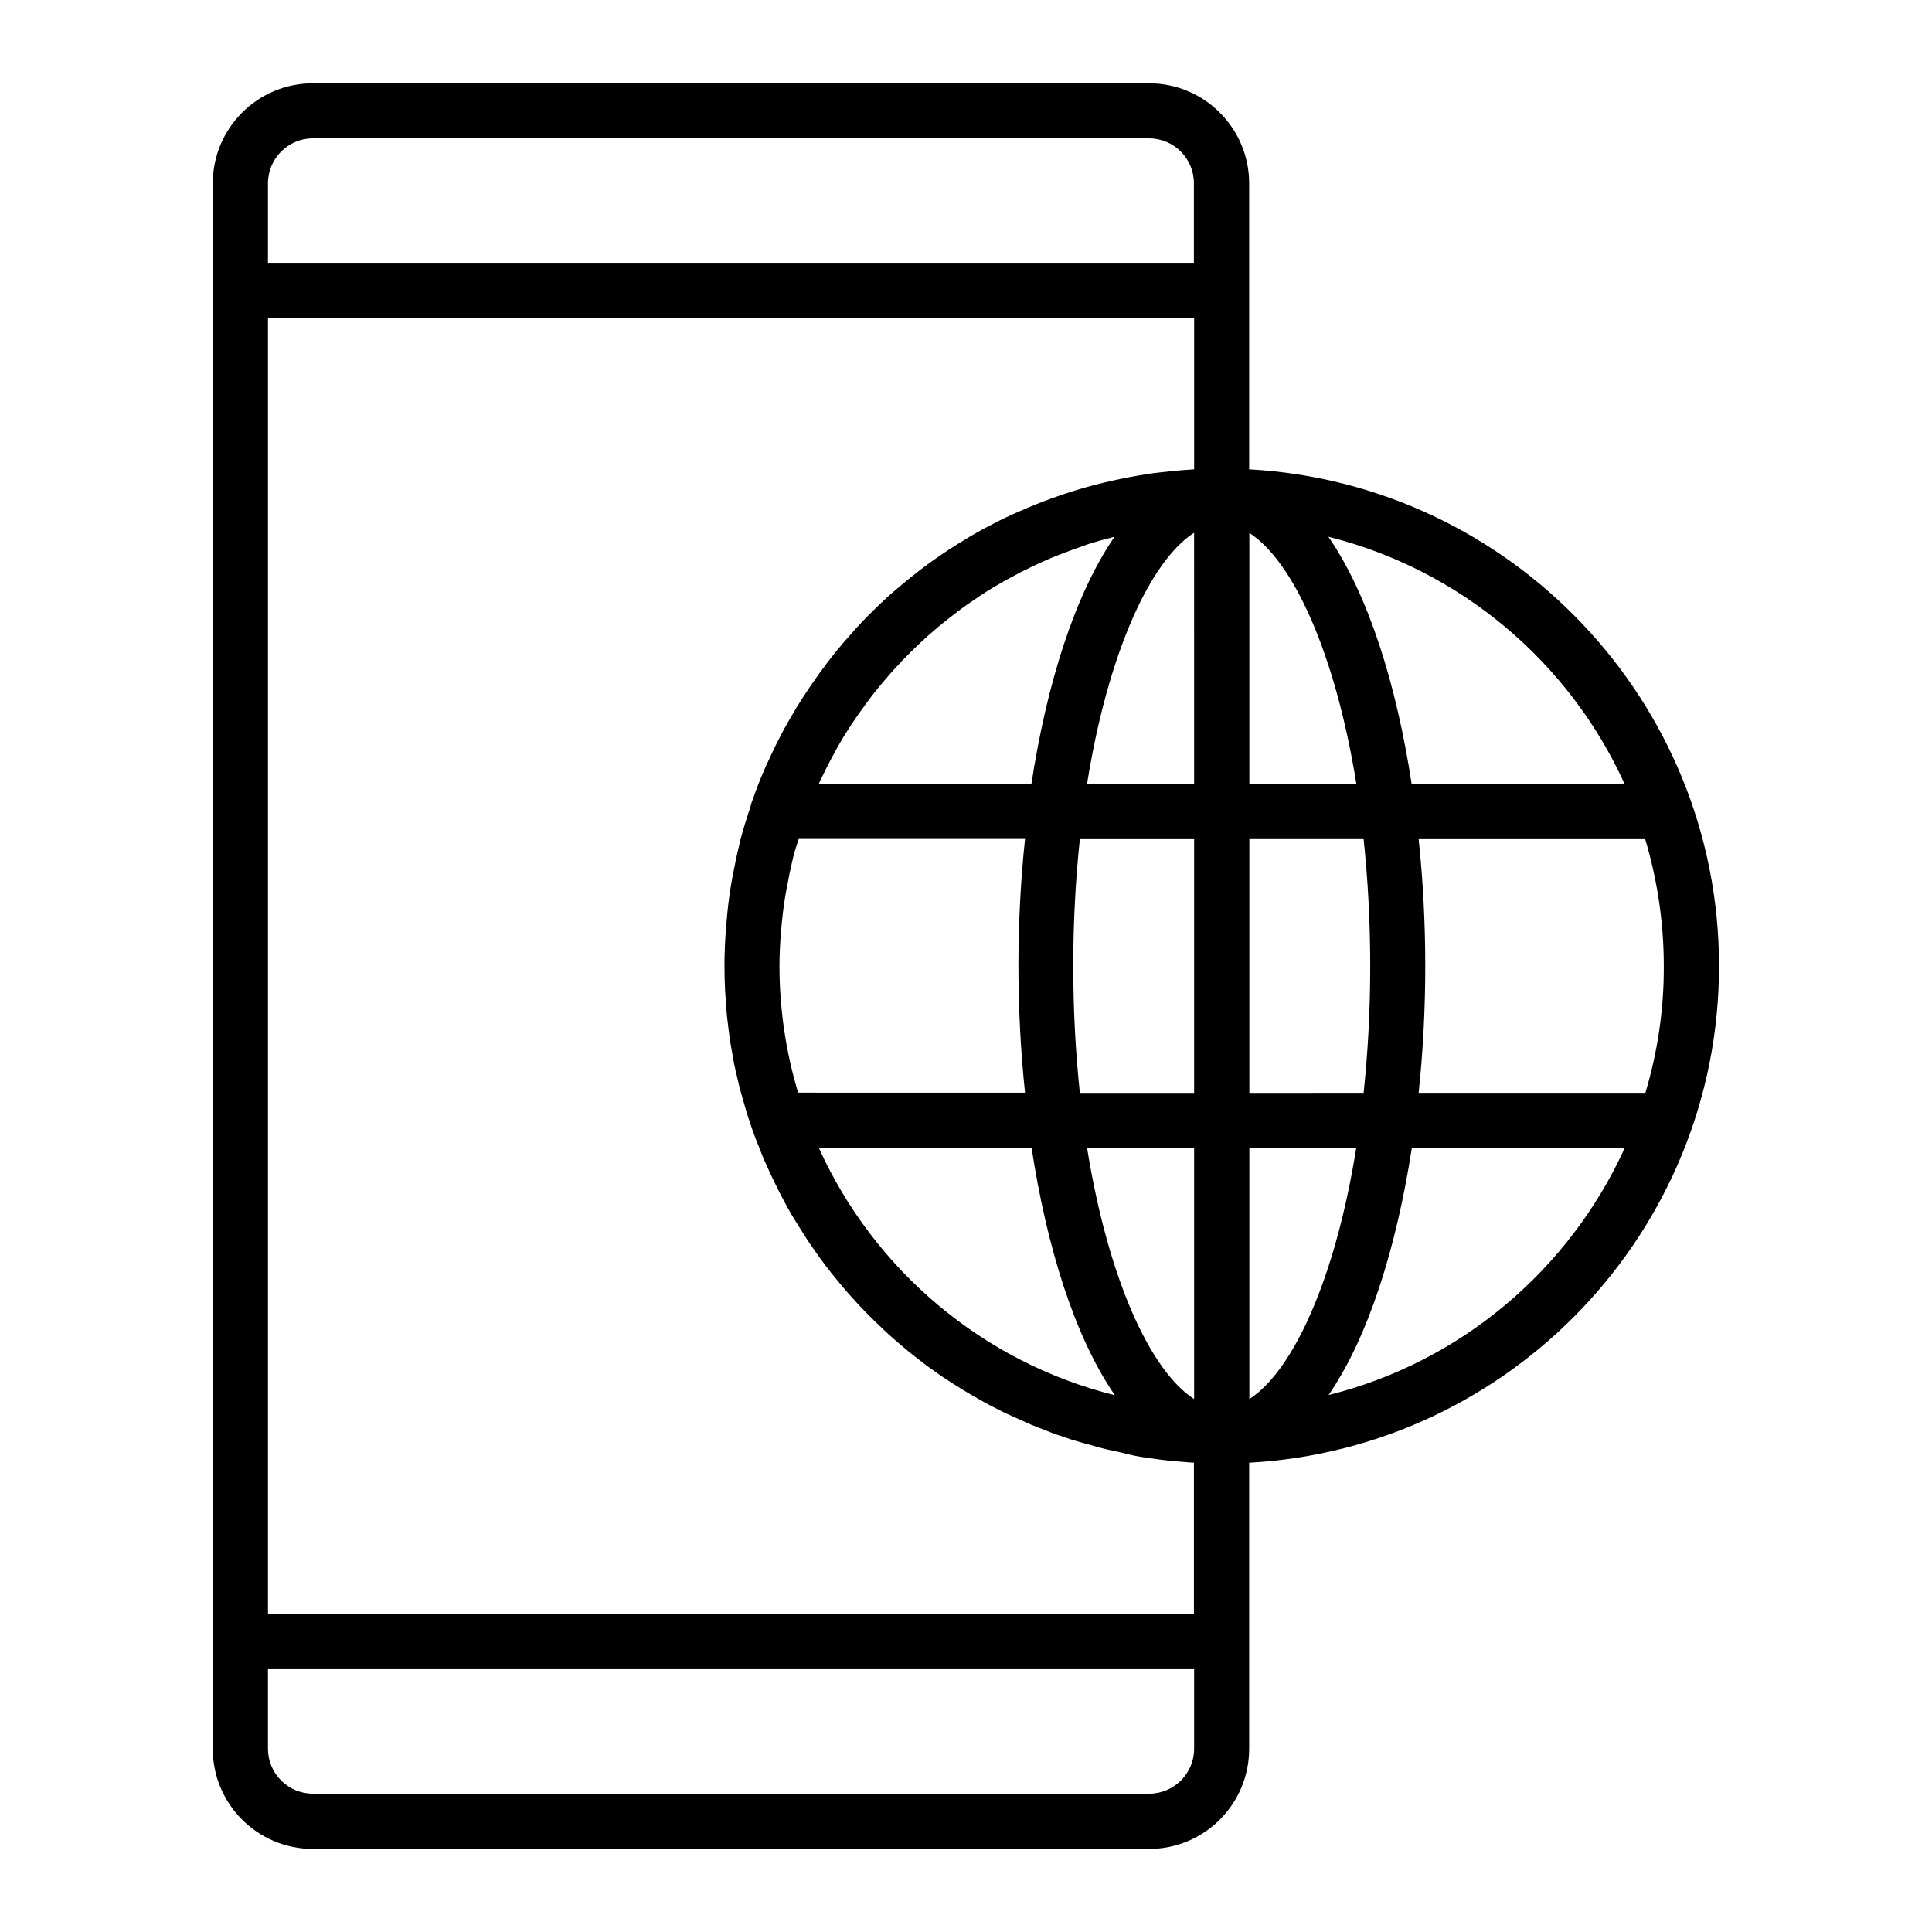
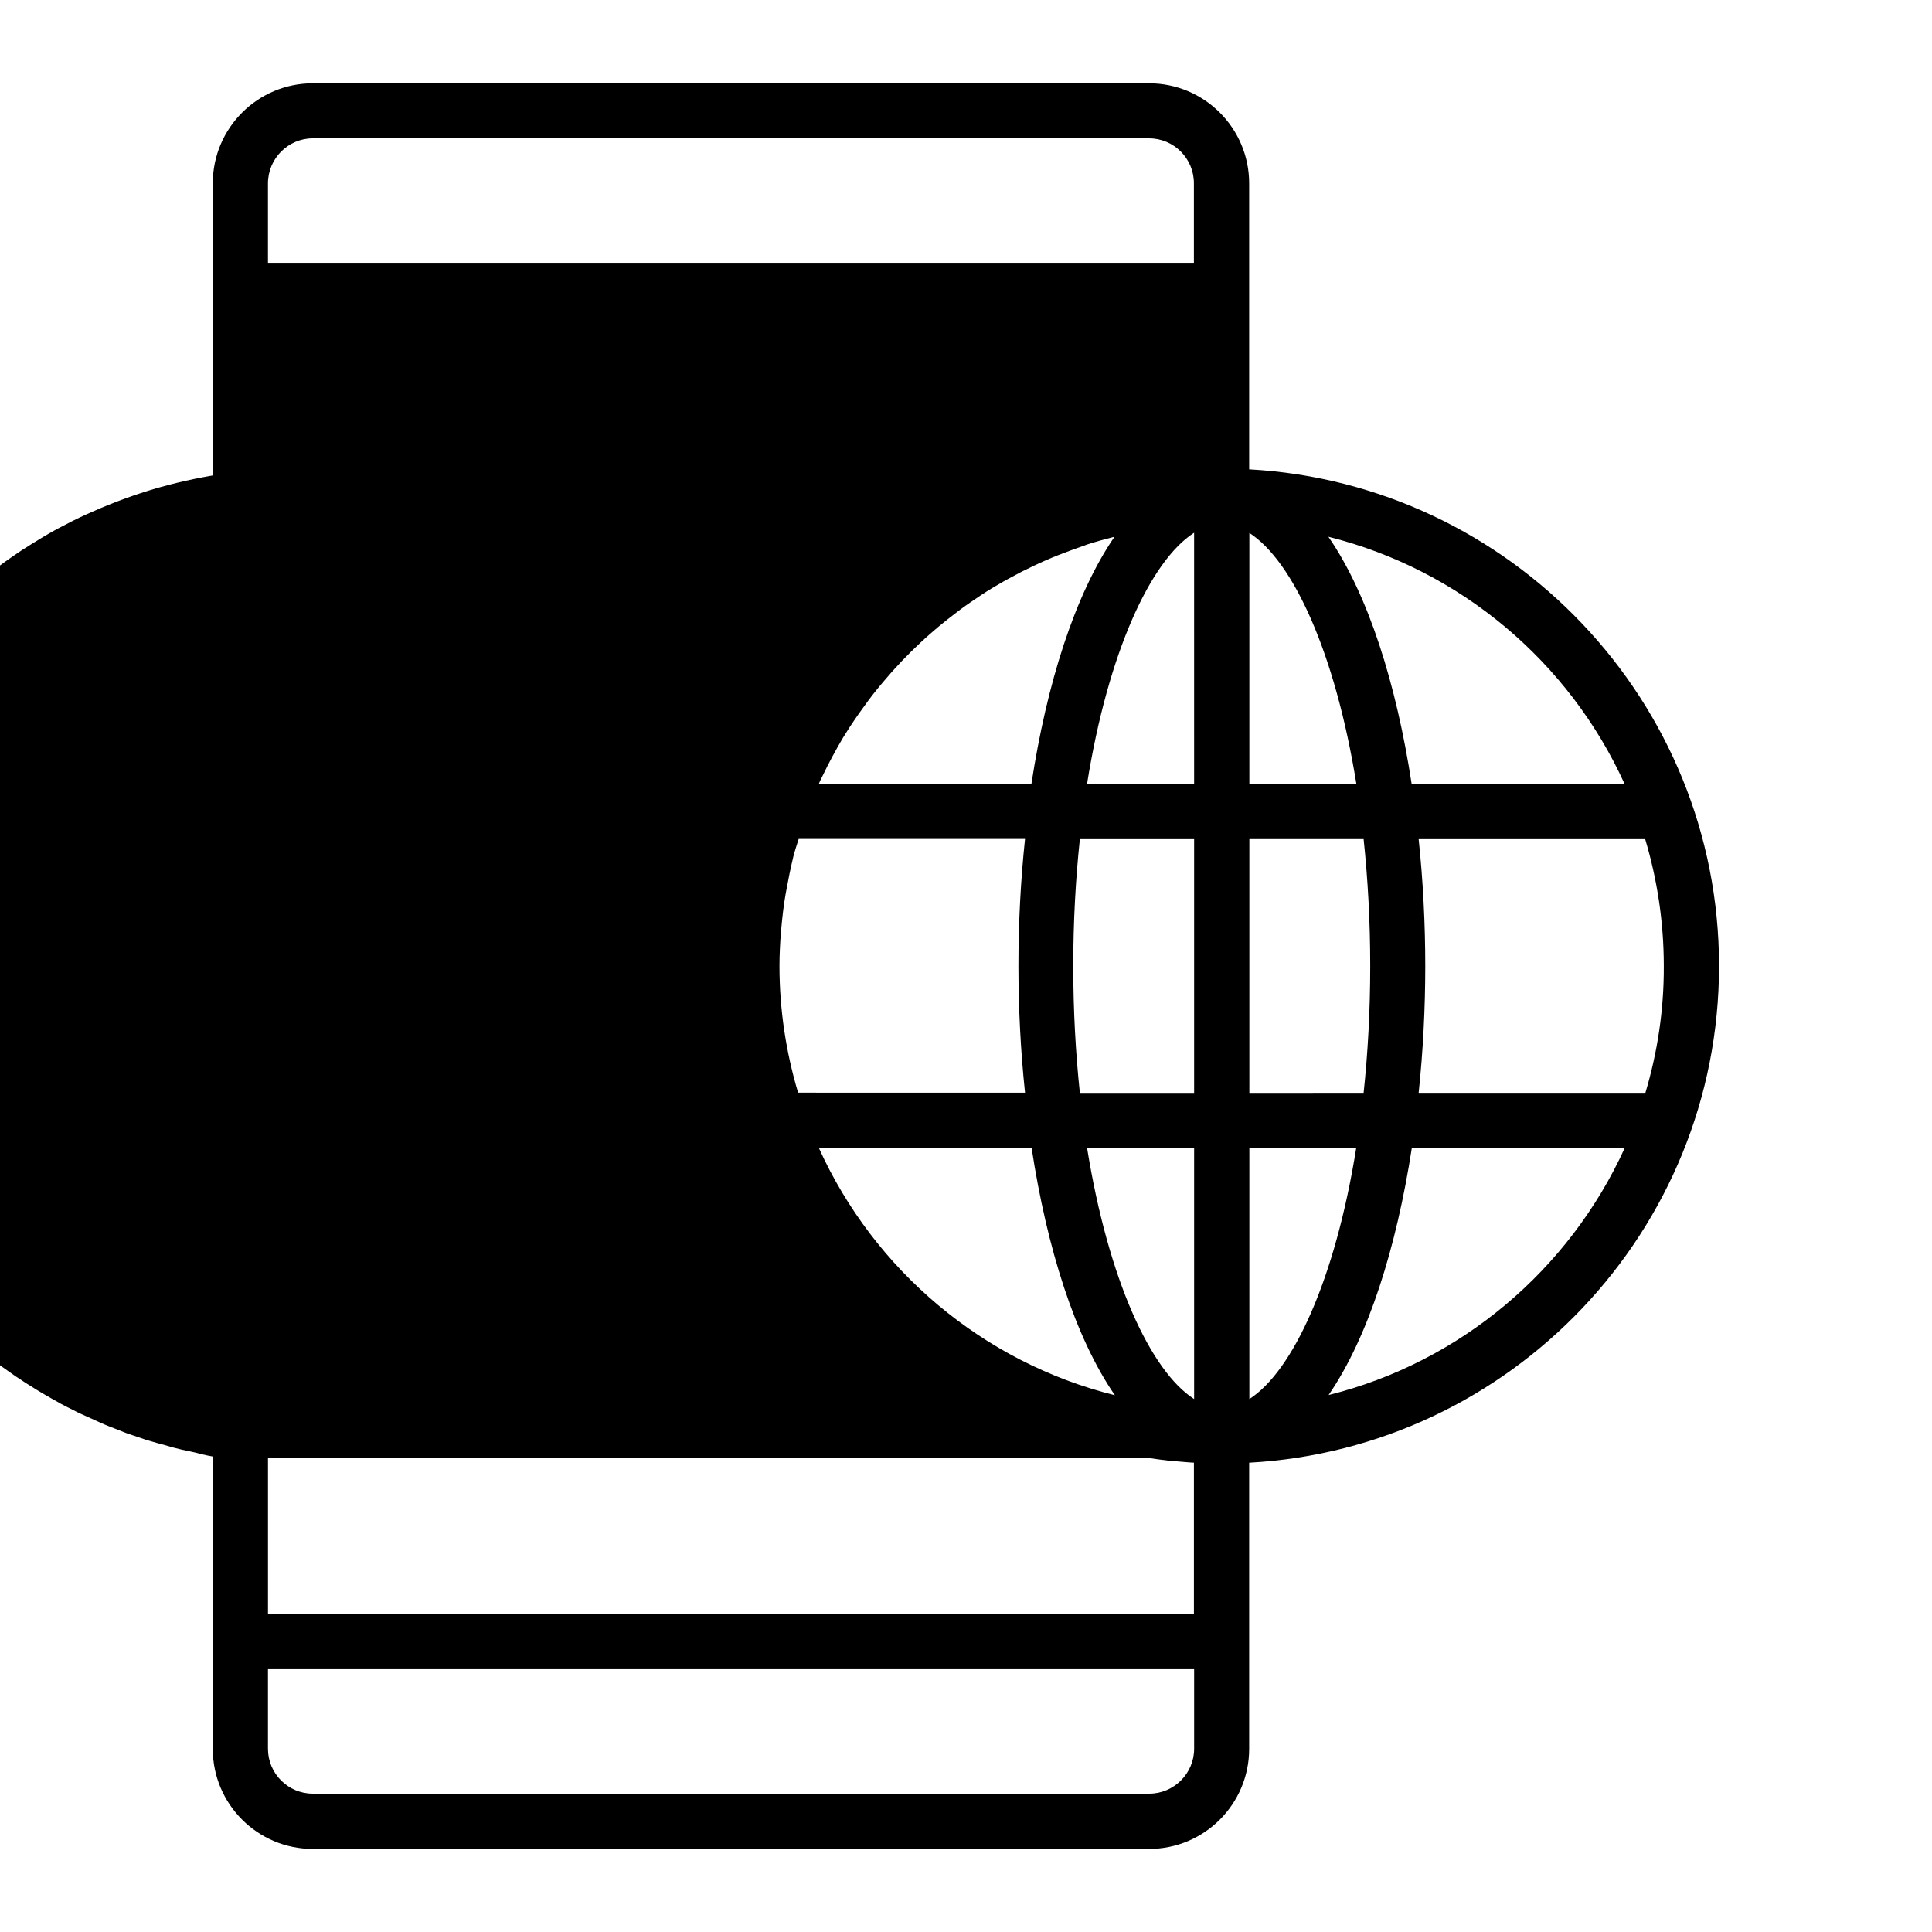
<svg xmlns="http://www.w3.org/2000/svg" fill="#000000" width="800px" height="800px" version="1.1" viewBox="144 144 512 512">
-   <path d="m599.56 400c0-70.215-55.207-127.81-124.52-131.62v-75.785c0-14.637-11.879-26.516-26.516-26.516l-221.62-0.004c-14.637 0-26.516 11.879-26.516 26.516v414.88c0 14.637 11.879 26.516 26.516 26.516h221.62c14.637 0 26.516-11.879 26.516-26.516v-75.836c69.312-3.816 124.52-61.41 124.52-131.62zm-19.516 33.621h-60.086c1.168-11.082 1.75-22.379 1.75-33.621 0-11.191-0.582-22.539-1.75-33.621h60.031c3.184 10.66 4.934 21.957 4.934 33.621 0.055 11.664-1.695 22.961-4.879 33.621zm-132.37 96.68c0.266 0.055 0.582 0.055 0.848 0.105 1.855 0.266 3.711 0.531 5.621 0.742 0.688 0.055 1.434 0.105 2.121 0.16 1.379 0.105 2.758 0.266 4.137 0.316v40.094h-245.38v-343.44h245.44v40.094c-0.211 0-0.426 0.055-0.637 0.055-2.758 0.16-5.516 0.426-8.219 0.742-0.582 0.055-1.219 0.16-1.805 0.211-5.992 0.848-11.879 2.066-17.66 3.66-0.426 0.105-0.848 0.266-1.324 0.371-5.727 1.695-11.297 3.711-16.652 6.098-0.582 0.266-1.113 0.477-1.695 0.742-2.598 1.168-5.09 2.441-7.582 3.766-0.371 0.211-0.742 0.426-1.168 0.637-2.016 1.113-3.926 2.281-5.887 3.5-0.902 0.582-1.855 1.168-2.758 1.75-1.539 1.008-3.074 2.121-4.613 3.184-1.539 1.113-3.023 2.281-4.508 3.445-0.953 0.797-1.961 1.539-2.863 2.332-1.219 1.008-2.441 2.066-3.66 3.129-0.582 0.531-1.113 1.062-1.645 1.539-2.332 2.176-4.562 4.402-6.684 6.734-0.426 0.477-0.902 0.953-1.324 1.484-1.273 1.379-2.492 2.812-3.66 4.242-0.055 0.055-0.055 0.055-0.105 0.105-2.332 2.863-4.562 5.832-6.684 8.91-0.477 0.688-0.953 1.379-1.434 2.121-0.953 1.434-1.855 2.812-2.758 4.297-1.113 1.855-2.227 3.766-3.289 5.676-0.637 1.168-1.219 2.387-1.855 3.555-0.742 1.484-1.434 2.969-2.121 4.453-0.477 1.008-0.953 2.016-1.379 3.023-1.062 2.441-2.016 4.879-2.863 7.371-0.105 0.316-0.266 0.637-0.371 0.953h0.055-0.055c-0.16 0.426-0.266 0.902-0.371 1.324-1.008 3.023-1.961 6.047-2.758 9.121-0.055 0.16-0.105 0.371-0.105 0.531-0.742 3.023-1.379 6.098-1.961 9.227-0.105 0.582-0.211 1.219-0.316 1.805-0.531 3.129-0.902 6.258-1.168 9.441-0.055 0.637-0.105 1.273-0.16 1.961-0.266 3.289-0.426 6.574-0.426 9.918 0 2.227 0.055 4.453 0.16 6.684 0.055 0.742 0.105 1.484 0.16 2.227 0.105 1.434 0.211 2.918 0.316 4.348 0.105 0.902 0.211 1.75 0.316 2.652 0.16 1.273 0.316 2.547 0.477 3.816 0.16 0.953 0.316 1.855 0.477 2.758 0.211 1.219 0.426 2.441 0.637 3.606 0.211 0.953 0.426 1.855 0.637 2.812 0.266 1.168 0.531 2.332 0.797 3.445 0.266 0.953 0.531 1.855 0.797 2.812 0.316 1.113 0.637 2.227 0.953 3.34 0.266 0.953 0.582 1.855 0.902 2.812 0.371 1.062 0.688 2.176 1.113 3.234 0.316 0.953 0.688 1.855 1.062 2.758 0.426 1.062 0.797 2.066 1.219 3.129 0.371 0.902 0.797 1.855 1.219 2.758 0.426 1.008 0.902 2.016 1.379 3.023 0.426 0.902 0.902 1.805 1.324 2.703 0.477 0.953 0.953 1.961 1.484 2.918 0.477 0.902 0.953 1.75 1.434 2.652 0.531 0.953 1.062 1.91 1.645 2.812 0.531 0.848 1.062 1.695 1.59 2.547 0.582 0.902 1.168 1.855 1.75 2.758 0.531 0.848 1.113 1.645 1.695 2.492 0.637 0.902 1.219 1.75 1.855 2.652 0.582 0.797 1.219 1.59 1.805 2.387 0.637 0.848 1.324 1.695 2.016 2.547 0.637 0.797 1.273 1.539 1.91 2.332 0.688 0.797 1.379 1.645 2.121 2.441 0.688 0.742 1.324 1.484 2.016 2.227 0.742 0.797 1.484 1.59 2.227 2.332 0.688 0.688 1.379 1.434 2.121 2.121 0.797 0.742 1.539 1.484 2.332 2.227 0.742 0.688 1.434 1.379 2.176 2.016 0.797 0.742 1.645 1.434 2.441 2.121 0.742 0.637 1.539 1.273 2.281 1.91 0.848 0.688 1.695 1.379 2.547 2.016 0.797 0.582 1.539 1.219 2.332 1.805 0.902 0.637 1.805 1.273 2.703 1.91 0.797 0.582 1.59 1.113 2.441 1.645 0.902 0.637 1.855 1.219 2.812 1.805 0.848 0.531 1.645 1.062 2.492 1.539 0.953 0.582 1.91 1.113 2.918 1.695 0.848 0.477 1.695 0.953 2.547 1.434 1.008 0.531 2.016 1.062 3.023 1.539 0.848 0.426 1.695 0.902 2.598 1.273 1.062 0.477 2.121 0.953 3.184 1.434 0.848 0.371 1.695 0.797 2.598 1.168 1.113 0.477 2.227 0.902 3.34 1.324 0.848 0.316 1.695 0.688 2.547 1.008 1.168 0.426 2.387 0.797 3.606 1.219 0.797 0.266 1.59 0.582 2.441 0.797 1.324 0.426 2.652 0.742 3.977 1.113 0.742 0.211 1.434 0.426 2.176 0.637 1.59 0.426 3.234 0.797 4.824 1.113 0.477 0.105 0.953 0.211 1.434 0.316 2.008 0.574 4.184 0.996 6.305 1.316zm-84.324-183.44c0.848-1.645 1.75-3.34 2.652-4.934 0.637-1.062 1.219-2.176 1.91-3.234 0.797-1.273 1.59-2.547 2.441-3.766 0.426-0.637 0.902-1.273 1.324-1.91 1.59-2.227 3.184-4.453 4.934-6.574 0.426-0.531 0.902-1.062 1.324-1.59 3.184-3.816 6.629-7.426 10.289-10.82 0.688-0.637 1.434-1.324 2.176-1.961 1.484-1.324 3.023-2.598 4.562-3.816 1.168-0.902 2.332-1.805 3.5-2.703 0.902-0.688 1.855-1.324 2.758-1.961 1.805-1.219 3.555-2.441 5.41-3.555 0.582-0.371 1.168-0.688 1.805-1.062 1.855-1.113 3.766-2.121 5.676-3.129 0.582-0.316 1.113-0.582 1.695-0.848 2.332-1.168 4.719-2.281 7.16-3.289 0.316-0.105 0.582-0.211 0.902-0.371 2.441-0.953 4.879-1.855 7.32-2.703 0.211-0.055 0.477-0.16 0.688-0.266 2.441-0.797 4.934-1.484 7.477-2.121-10.555 15.379-17.977 39.086-22.008 65.441h-56.328c0.105-0.266 0.211-0.477 0.316-0.742 0.637-1.328 1.328-2.707 2.016-4.086zm-12.406 44.336c0.055-0.582 0.105-1.168 0.16-1.75 0.266-2.812 0.582-5.57 1.062-8.324 0.105-0.582 0.211-1.113 0.316-1.695 0.477-2.652 1.008-5.25 1.645-7.902 0.055-0.266 0.105-0.531 0.211-0.848 0.371-1.434 0.848-2.863 1.324-4.348h59.98c-1.168 11.082-1.75 22.379-1.75 33.621 0 11.191 0.582 22.539 1.75 33.621l-60.141-0.004c-3.184-10.66-4.934-21.957-4.934-33.621 0-2.918 0.16-5.832 0.375-8.75zm66.449 57.062c4.031 26.355 11.453 50.117 22.062 65.496-35-8.699-63.797-33.199-78.434-65.496zm43.062 66.504c-11.562-7.426-22.75-31.715-28.371-66.555h28.371zm-30.281-81.141c-1.113-10.5-1.75-21.742-1.75-33.621s0.637-23.121 1.75-33.621h30.281v67.246zm1.906-81.883c5.57-34.844 16.812-59.133 28.371-66.555l0.004 66.555zm43.012-66.504c11.562 7.426 22.75 31.715 28.371 66.555h-28.371zm0 229.53v-66.504h28.316c-5.566 34.844-16.809 59.133-28.316 66.504zm0-81.141v-67.246h30.281c1.113 10.5 1.75 21.742 1.75 33.621s-0.637 23.121-1.75 33.621zm99.434-81.883h-56.426c-4.031-26.355-11.453-50.117-22.062-65.496 35.055 8.75 63.852 33.254 78.488 65.496zm-347.63-171.08h221.62c6.574 0 11.879 5.356 11.879 11.879v21.105h-245.38v-21.051c0-6.578 5.359-11.934 11.879-11.934zm221.68 438.68h-221.68c-6.574 0-11.879-5.356-11.879-11.879v-21.105h245.44v21.105c0 6.523-5.359 11.879-11.879 11.879zm47.516-105.64c10.555-15.379 17.977-39.086 22.062-65.496h56.426c-14.691 32.301-43.488 56.801-78.488 65.496z" />
+   <path d="m599.56 400c0-70.215-55.207-127.81-124.52-131.62v-75.785c0-14.637-11.879-26.516-26.516-26.516l-221.62-0.004c-14.637 0-26.516 11.879-26.516 26.516v414.88c0 14.637 11.879 26.516 26.516 26.516h221.62c14.637 0 26.516-11.879 26.516-26.516v-75.836c69.312-3.816 124.52-61.41 124.52-131.62zm-19.516 33.621h-60.086c1.168-11.082 1.75-22.379 1.75-33.621 0-11.191-0.582-22.539-1.75-33.621h60.031c3.184 10.66 4.934 21.957 4.934 33.621 0.055 11.664-1.695 22.961-4.879 33.621zm-132.37 96.68c0.266 0.055 0.582 0.055 0.848 0.105 1.855 0.266 3.711 0.531 5.621 0.742 0.688 0.055 1.434 0.105 2.121 0.16 1.379 0.105 2.758 0.266 4.137 0.316v40.094h-245.38v-343.44v40.094c-0.211 0-0.426 0.055-0.637 0.055-2.758 0.16-5.516 0.426-8.219 0.742-0.582 0.055-1.219 0.16-1.805 0.211-5.992 0.848-11.879 2.066-17.66 3.66-0.426 0.105-0.848 0.266-1.324 0.371-5.727 1.695-11.297 3.711-16.652 6.098-0.582 0.266-1.113 0.477-1.695 0.742-2.598 1.168-5.09 2.441-7.582 3.766-0.371 0.211-0.742 0.426-1.168 0.637-2.016 1.113-3.926 2.281-5.887 3.5-0.902 0.582-1.855 1.168-2.758 1.75-1.539 1.008-3.074 2.121-4.613 3.184-1.539 1.113-3.023 2.281-4.508 3.445-0.953 0.797-1.961 1.539-2.863 2.332-1.219 1.008-2.441 2.066-3.66 3.129-0.582 0.531-1.113 1.062-1.645 1.539-2.332 2.176-4.562 4.402-6.684 6.734-0.426 0.477-0.902 0.953-1.324 1.484-1.273 1.379-2.492 2.812-3.66 4.242-0.055 0.055-0.055 0.055-0.105 0.105-2.332 2.863-4.562 5.832-6.684 8.91-0.477 0.688-0.953 1.379-1.434 2.121-0.953 1.434-1.855 2.812-2.758 4.297-1.113 1.855-2.227 3.766-3.289 5.676-0.637 1.168-1.219 2.387-1.855 3.555-0.742 1.484-1.434 2.969-2.121 4.453-0.477 1.008-0.953 2.016-1.379 3.023-1.062 2.441-2.016 4.879-2.863 7.371-0.105 0.316-0.266 0.637-0.371 0.953h0.055-0.055c-0.16 0.426-0.266 0.902-0.371 1.324-1.008 3.023-1.961 6.047-2.758 9.121-0.055 0.16-0.105 0.371-0.105 0.531-0.742 3.023-1.379 6.098-1.961 9.227-0.105 0.582-0.211 1.219-0.316 1.805-0.531 3.129-0.902 6.258-1.168 9.441-0.055 0.637-0.105 1.273-0.16 1.961-0.266 3.289-0.426 6.574-0.426 9.918 0 2.227 0.055 4.453 0.16 6.684 0.055 0.742 0.105 1.484 0.16 2.227 0.105 1.434 0.211 2.918 0.316 4.348 0.105 0.902 0.211 1.75 0.316 2.652 0.16 1.273 0.316 2.547 0.477 3.816 0.16 0.953 0.316 1.855 0.477 2.758 0.211 1.219 0.426 2.441 0.637 3.606 0.211 0.953 0.426 1.855 0.637 2.812 0.266 1.168 0.531 2.332 0.797 3.445 0.266 0.953 0.531 1.855 0.797 2.812 0.316 1.113 0.637 2.227 0.953 3.34 0.266 0.953 0.582 1.855 0.902 2.812 0.371 1.062 0.688 2.176 1.113 3.234 0.316 0.953 0.688 1.855 1.062 2.758 0.426 1.062 0.797 2.066 1.219 3.129 0.371 0.902 0.797 1.855 1.219 2.758 0.426 1.008 0.902 2.016 1.379 3.023 0.426 0.902 0.902 1.805 1.324 2.703 0.477 0.953 0.953 1.961 1.484 2.918 0.477 0.902 0.953 1.75 1.434 2.652 0.531 0.953 1.062 1.91 1.645 2.812 0.531 0.848 1.062 1.695 1.59 2.547 0.582 0.902 1.168 1.855 1.75 2.758 0.531 0.848 1.113 1.645 1.695 2.492 0.637 0.902 1.219 1.75 1.855 2.652 0.582 0.797 1.219 1.59 1.805 2.387 0.637 0.848 1.324 1.695 2.016 2.547 0.637 0.797 1.273 1.539 1.91 2.332 0.688 0.797 1.379 1.645 2.121 2.441 0.688 0.742 1.324 1.484 2.016 2.227 0.742 0.797 1.484 1.59 2.227 2.332 0.688 0.688 1.379 1.434 2.121 2.121 0.797 0.742 1.539 1.484 2.332 2.227 0.742 0.688 1.434 1.379 2.176 2.016 0.797 0.742 1.645 1.434 2.441 2.121 0.742 0.637 1.539 1.273 2.281 1.91 0.848 0.688 1.695 1.379 2.547 2.016 0.797 0.582 1.539 1.219 2.332 1.805 0.902 0.637 1.805 1.273 2.703 1.91 0.797 0.582 1.59 1.113 2.441 1.645 0.902 0.637 1.855 1.219 2.812 1.805 0.848 0.531 1.645 1.062 2.492 1.539 0.953 0.582 1.91 1.113 2.918 1.695 0.848 0.477 1.695 0.953 2.547 1.434 1.008 0.531 2.016 1.062 3.023 1.539 0.848 0.426 1.695 0.902 2.598 1.273 1.062 0.477 2.121 0.953 3.184 1.434 0.848 0.371 1.695 0.797 2.598 1.168 1.113 0.477 2.227 0.902 3.34 1.324 0.848 0.316 1.695 0.688 2.547 1.008 1.168 0.426 2.387 0.797 3.606 1.219 0.797 0.266 1.59 0.582 2.441 0.797 1.324 0.426 2.652 0.742 3.977 1.113 0.742 0.211 1.434 0.426 2.176 0.637 1.59 0.426 3.234 0.797 4.824 1.113 0.477 0.105 0.953 0.211 1.434 0.316 2.008 0.574 4.184 0.996 6.305 1.316zm-84.324-183.44c0.848-1.645 1.75-3.34 2.652-4.934 0.637-1.062 1.219-2.176 1.91-3.234 0.797-1.273 1.59-2.547 2.441-3.766 0.426-0.637 0.902-1.273 1.324-1.91 1.59-2.227 3.184-4.453 4.934-6.574 0.426-0.531 0.902-1.062 1.324-1.59 3.184-3.816 6.629-7.426 10.289-10.82 0.688-0.637 1.434-1.324 2.176-1.961 1.484-1.324 3.023-2.598 4.562-3.816 1.168-0.902 2.332-1.805 3.5-2.703 0.902-0.688 1.855-1.324 2.758-1.961 1.805-1.219 3.555-2.441 5.41-3.555 0.582-0.371 1.168-0.688 1.805-1.062 1.855-1.113 3.766-2.121 5.676-3.129 0.582-0.316 1.113-0.582 1.695-0.848 2.332-1.168 4.719-2.281 7.16-3.289 0.316-0.105 0.582-0.211 0.902-0.371 2.441-0.953 4.879-1.855 7.32-2.703 0.211-0.055 0.477-0.16 0.688-0.266 2.441-0.797 4.934-1.484 7.477-2.121-10.555 15.379-17.977 39.086-22.008 65.441h-56.328c0.105-0.266 0.211-0.477 0.316-0.742 0.637-1.328 1.328-2.707 2.016-4.086zm-12.406 44.336c0.055-0.582 0.105-1.168 0.16-1.75 0.266-2.812 0.582-5.57 1.062-8.324 0.105-0.582 0.211-1.113 0.316-1.695 0.477-2.652 1.008-5.25 1.645-7.902 0.055-0.266 0.105-0.531 0.211-0.848 0.371-1.434 0.848-2.863 1.324-4.348h59.98c-1.168 11.082-1.75 22.379-1.75 33.621 0 11.191 0.582 22.539 1.75 33.621l-60.141-0.004c-3.184-10.66-4.934-21.957-4.934-33.621 0-2.918 0.16-5.832 0.375-8.75zm66.449 57.062c4.031 26.355 11.453 50.117 22.062 65.496-35-8.699-63.797-33.199-78.434-65.496zm43.062 66.504c-11.562-7.426-22.75-31.715-28.371-66.555h28.371zm-30.281-81.141c-1.113-10.5-1.75-21.742-1.75-33.621s0.637-23.121 1.75-33.621h30.281v67.246zm1.906-81.883c5.57-34.844 16.812-59.133 28.371-66.555l0.004 66.555zm43.012-66.504c11.562 7.426 22.75 31.715 28.371 66.555h-28.371zm0 229.53v-66.504h28.316c-5.566 34.844-16.809 59.133-28.316 66.504zm0-81.141v-67.246h30.281c1.113 10.5 1.75 21.742 1.75 33.621s-0.637 23.121-1.75 33.621zm99.434-81.883h-56.426c-4.031-26.355-11.453-50.117-22.062-65.496 35.055 8.75 63.852 33.254 78.488 65.496zm-347.63-171.08h221.62c6.574 0 11.879 5.356 11.879 11.879v21.105h-245.38v-21.051c0-6.578 5.359-11.934 11.879-11.934zm221.68 438.68h-221.68c-6.574 0-11.879-5.356-11.879-11.879v-21.105h245.44v21.105c0 6.523-5.359 11.879-11.879 11.879zm47.516-105.64c10.555-15.379 17.977-39.086 22.062-65.496h56.426c-14.691 32.301-43.488 56.801-78.488 65.496z" />
</svg>